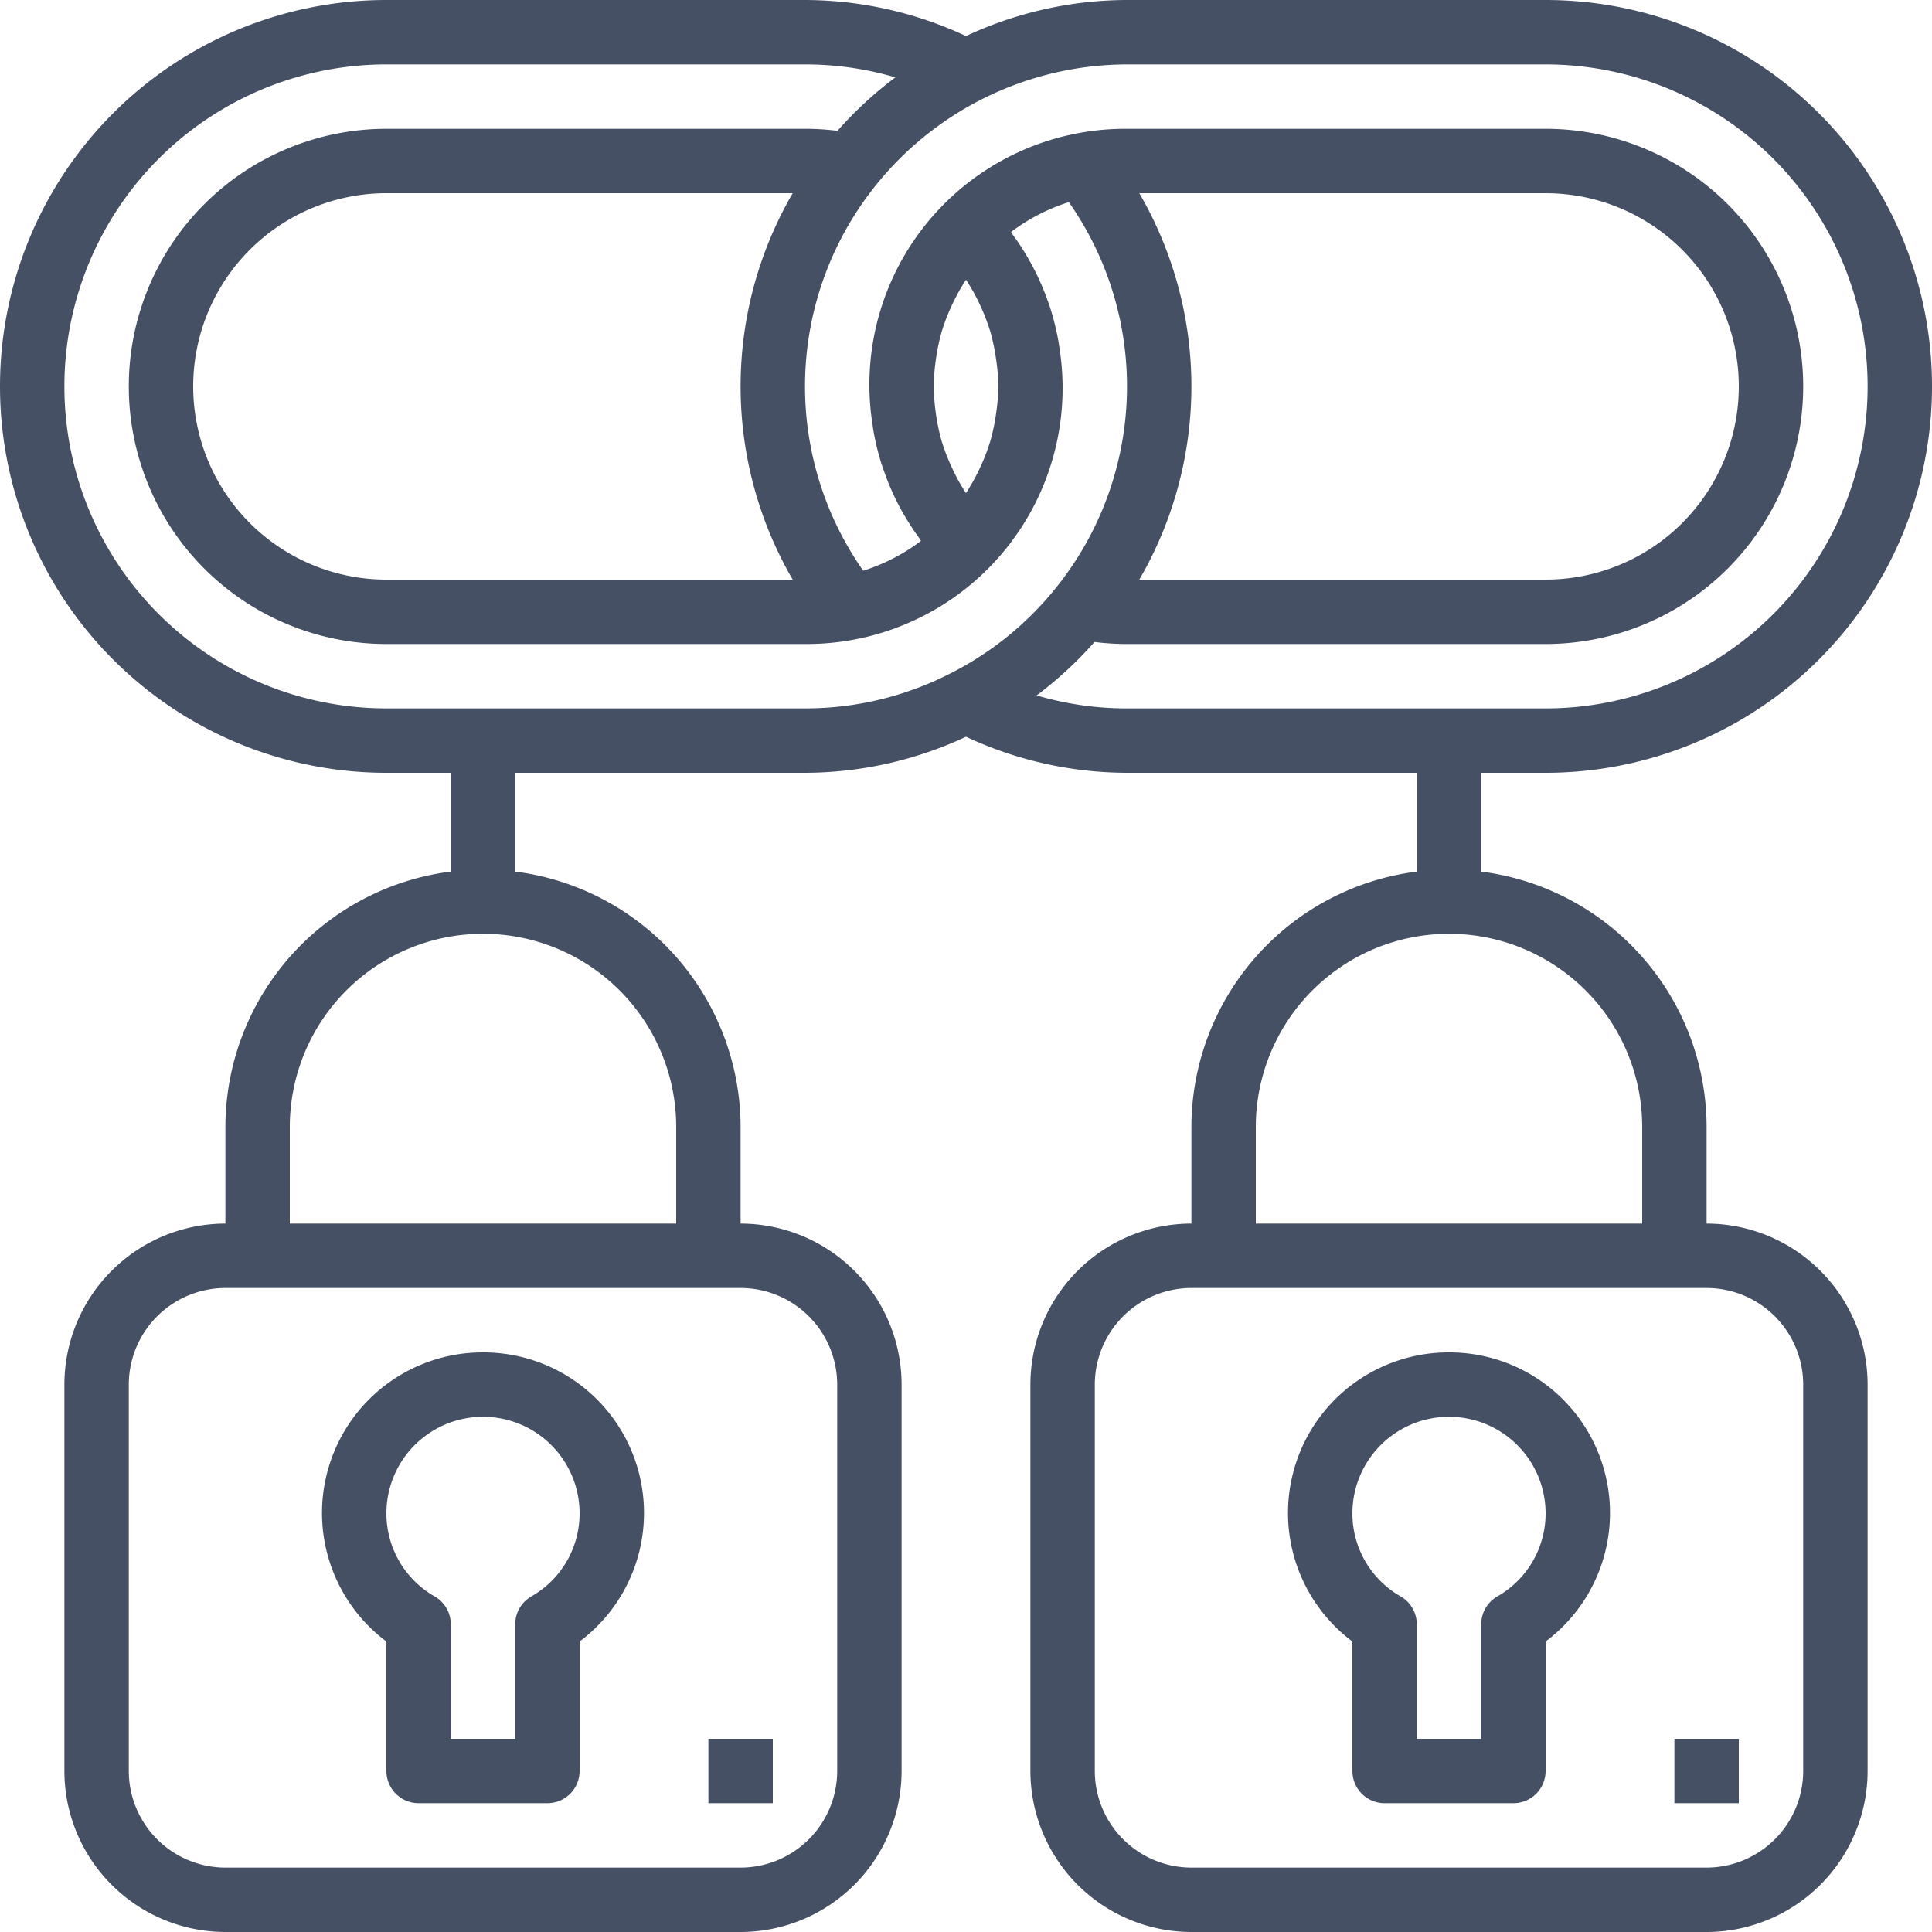
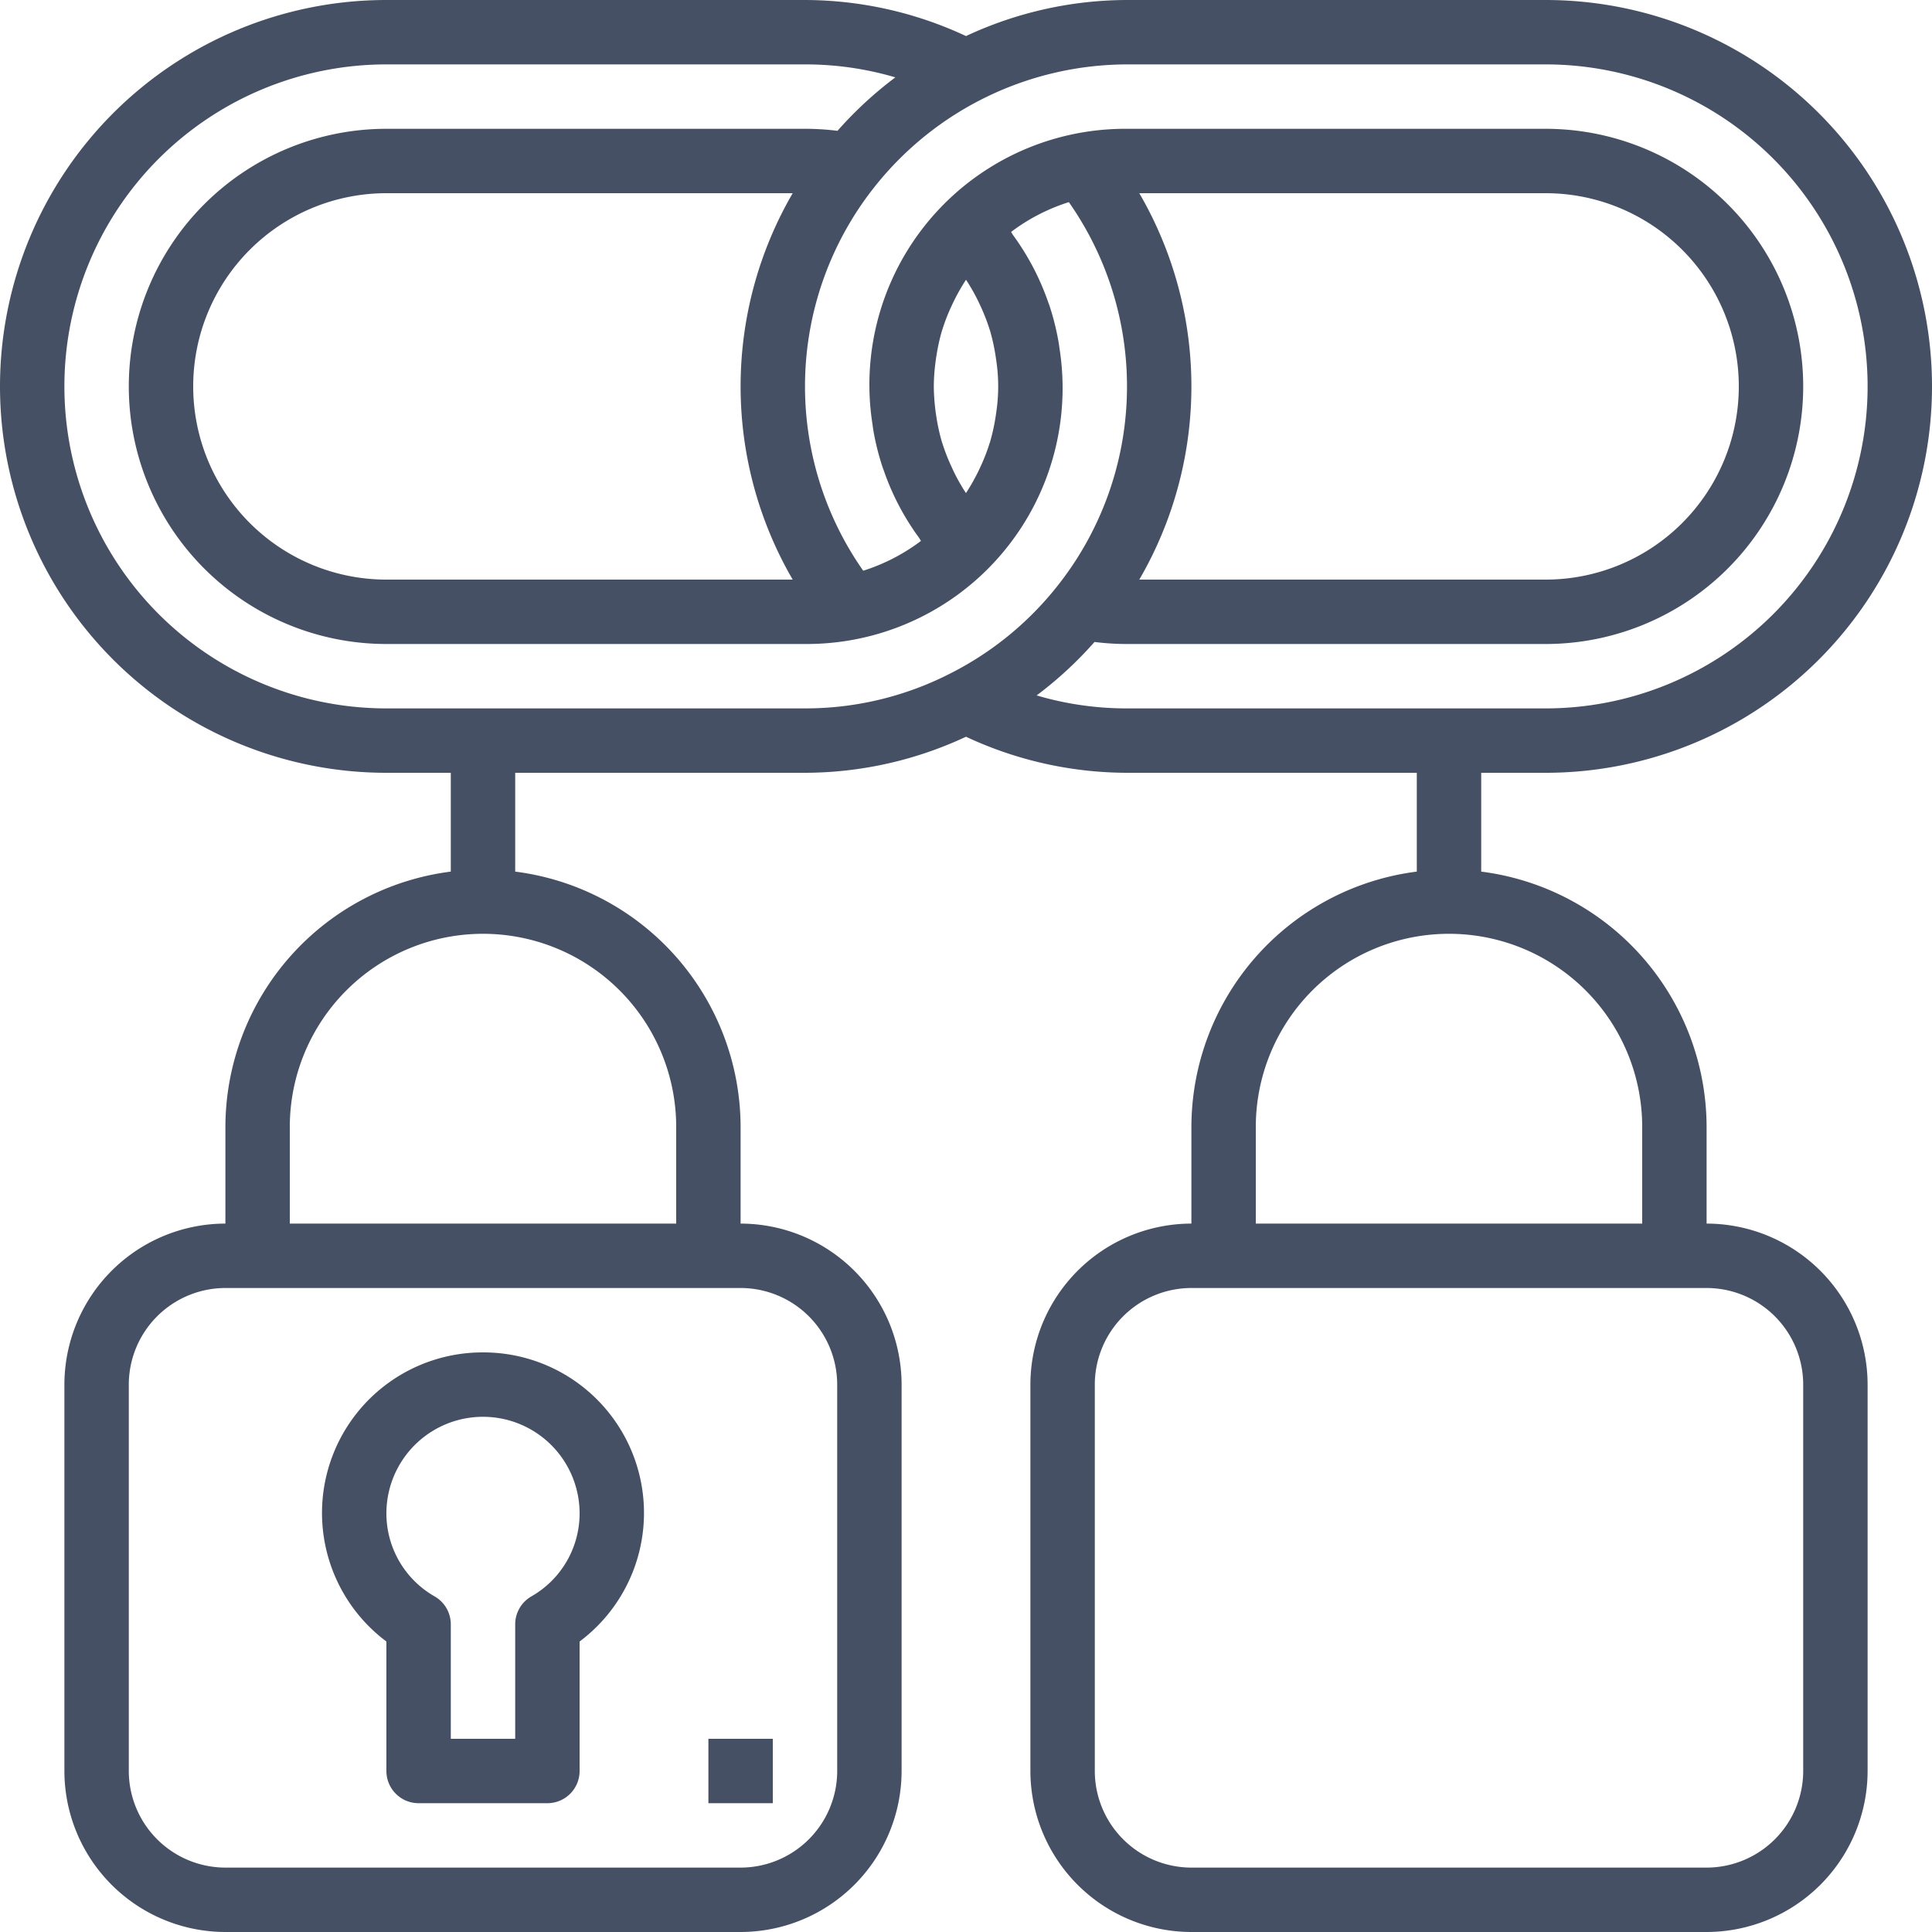
<svg xmlns="http://www.w3.org/2000/svg" width="150" height="150" viewBox="0 0 150 150">
  <defs>
    <clipPath id="clip-farmerp_blockchain">
      <rect width="150" height="150" />
    </clipPath>
  </defs>
  <g id="farmerp_blockchain" clip-path="url(#clip-farmerp_blockchain)">
    <g id="Group_22" data-name="Group 22">
      <path id="Path_69" data-name="Path 69" d="M140,137.5a7.509,7.509,0,0,1-7.5,7.5h-40a7.509,7.509,0,0,1-7.5-7.5v-30a7.509,7.509,0,0,1,7.5-7.5h40a7.509,7.509,0,0,1,7.5,7.5Zm-42.5-50a15,15,0,0,1,30,0V95h-30ZM88.455,15H120a15,15,0,0,1,0,30H88.455a29.835,29.835,0,0,0,0-30ZM87.5,55a24.637,24.637,0,0,1-7.015-1.008,29.781,29.781,0,0,0,4.492-4.15A20.062,20.062,0,0,0,87.5,50H120a20,20,0,0,0,0-40H87.5A19.866,19.866,0,0,0,67.735,32.914c.025.178.047.353.077.528a19.717,19.717,0,0,0,.668,2.7c.052.164.115.325.172.488a19.681,19.681,0,0,0,2.685,5.1c.063.086.105.18.168.265a14.843,14.843,0,0,1-4.485,2.316,24.919,24.919,0,0,1,.952-29.893A25.076,25.076,0,0,1,87.5,5H120a25,25,0,1,1,0,50Zm-15-25a15.149,15.149,0,0,1,.145-1.97c.02-.158.042-.315.07-.47a15.068,15.068,0,0,1,.422-1.893c.008-.028.021-.053.028-.081a14.282,14.282,0,0,1,.67-1.737c.065-.142.13-.284.2-.425a15.133,15.133,0,0,1,.95-1.68L75,21.719l.017.025a14.78,14.78,0,0,1,.95,1.677c.07.144.135.286.2.428a14.834,14.834,0,0,1,.668,1.736c.007.026.02.051.028.079a15.206,15.206,0,0,1,.422,1.893c.025.158.047.315.07.474a13.408,13.408,0,0,1,0,3.933c-.02.16-.045.318-.07.478a15.315,15.315,0,0,1-.422,1.887c-.011.033-.026.066-.036.1a14.346,14.346,0,0,1-.66,1.715c-.067.147-.132.292-.205.437a15.236,15.236,0,0,1-.945,1.672.116.116,0,0,1-.02.025.1.1,0,0,0-.02-.025,14.916,14.916,0,0,1-.945-1.672q-.1-.218-.2-.435a15.065,15.065,0,0,1-.663-1.717c-.009-.032-.025-.065-.035-.1a15.014,15.014,0,0,1-.422-1.887c-.025-.158-.048-.315-.07-.473A16.077,16.077,0,0,1,72.5,30ZM61.545,45H30a15,15,0,0,1,0-30H61.545a29.835,29.835,0,0,0,0,30ZM73.86,52.247A24.673,24.673,0,0,1,62.5,55H30A25,25,0,1,1,30,5H62.5a24.641,24.641,0,0,1,7.015,1.007,29.892,29.892,0,0,0-4.493,4.15A20.246,20.246,0,0,0,62.5,10H30a20,20,0,0,0,0,40H62.5A19.866,19.866,0,0,0,82.265,27.085c-.025-.179-.048-.353-.078-.529a20.041,20.041,0,0,0-.665-2.7c-.052-.164-.115-.325-.172-.487a19.838,19.838,0,0,0-2.685-5.1c-.06-.083-.1-.178-.165-.261a14.874,14.874,0,0,1,4.485-2.315,24.923,24.923,0,0,1-.958,29.89A24.9,24.9,0,0,1,73.86,52.247ZM52.5,87.5V95h-30V87.5a15,15,0,0,1,30,0Zm12.5,20v30a7.509,7.509,0,0,1-7.5,7.5h-40a7.509,7.509,0,0,1-7.5-7.5v-30a7.509,7.509,0,0,1,7.5-7.5h40A7.509,7.509,0,0,1,65,107.5ZM132.5,95V87.5A20.02,20.02,0,0,0,115,67.671V60h5a30,30,0,0,0,0-60H87.5A29.612,29.612,0,0,0,75,2.8,29.616,29.616,0,0,0,62.5,0H30a30,30,0,0,0,0,60h5v7.671A20.02,20.02,0,0,0,17.5,87.5V95A12.513,12.513,0,0,0,5,107.5v30A12.515,12.515,0,0,0,17.5,150h40A12.516,12.516,0,0,0,70,137.5v-30A12.514,12.514,0,0,0,57.5,95V87.5A20.02,20.02,0,0,0,40,67.671V60H62.5A29.618,29.618,0,0,0,75,57.2,29.614,29.614,0,0,0,87.5,60H110v7.671A20.02,20.02,0,0,0,92.5,87.5V95A12.513,12.513,0,0,0,80,107.5v30A12.515,12.515,0,0,0,92.5,150h40A12.516,12.516,0,0,0,145,137.5v-30A12.514,12.514,0,0,0,132.5,95Z" fill="#465064" />
      <path id="Path_70" data-name="Path 70" d="M41.242,123.952A2.5,2.5,0,0,0,40,126.111V135H35v-8.889a2.5,2.5,0,0,0-1.243-2.159A7.418,7.418,0,0,1,30,117.5a7.5,7.5,0,0,1,15,0A7.417,7.417,0,0,1,41.242,123.952ZM37.5,105A12.465,12.465,0,0,0,30,127.447V137.5a2.5,2.5,0,0,0,2.5,2.5h10a2.5,2.5,0,0,0,2.5-2.5V127.447A12.465,12.465,0,0,0,37.5,105Z" fill="#465064" />
-       <path id="Path_71" data-name="Path 71" d="M116.242,123.952A2.5,2.5,0,0,0,115,126.111V135h-5v-8.889a2.5,2.5,0,0,0-1.243-2.159A7.418,7.418,0,0,1,105,117.5a7.5,7.5,0,0,1,15,0A7.417,7.417,0,0,1,116.242,123.952ZM112.5,105a12.465,12.465,0,0,0-7.5,22.447V137.5a2.5,2.5,0,0,0,2.5,2.5h10a2.5,2.5,0,0,0,2.5-2.5V127.447A12.465,12.465,0,0,0,112.5,105Z" fill="#465064" />
      <rect id="Rectangle_12" data-name="Rectangle 12" width="5" height="5" transform="translate(55 135)" fill="#465064" />
-       <rect id="Rectangle_13" data-name="Rectangle 13" width="5" height="5" transform="translate(130 135)" fill="#465064" />
    </g>
  </g>
</svg>